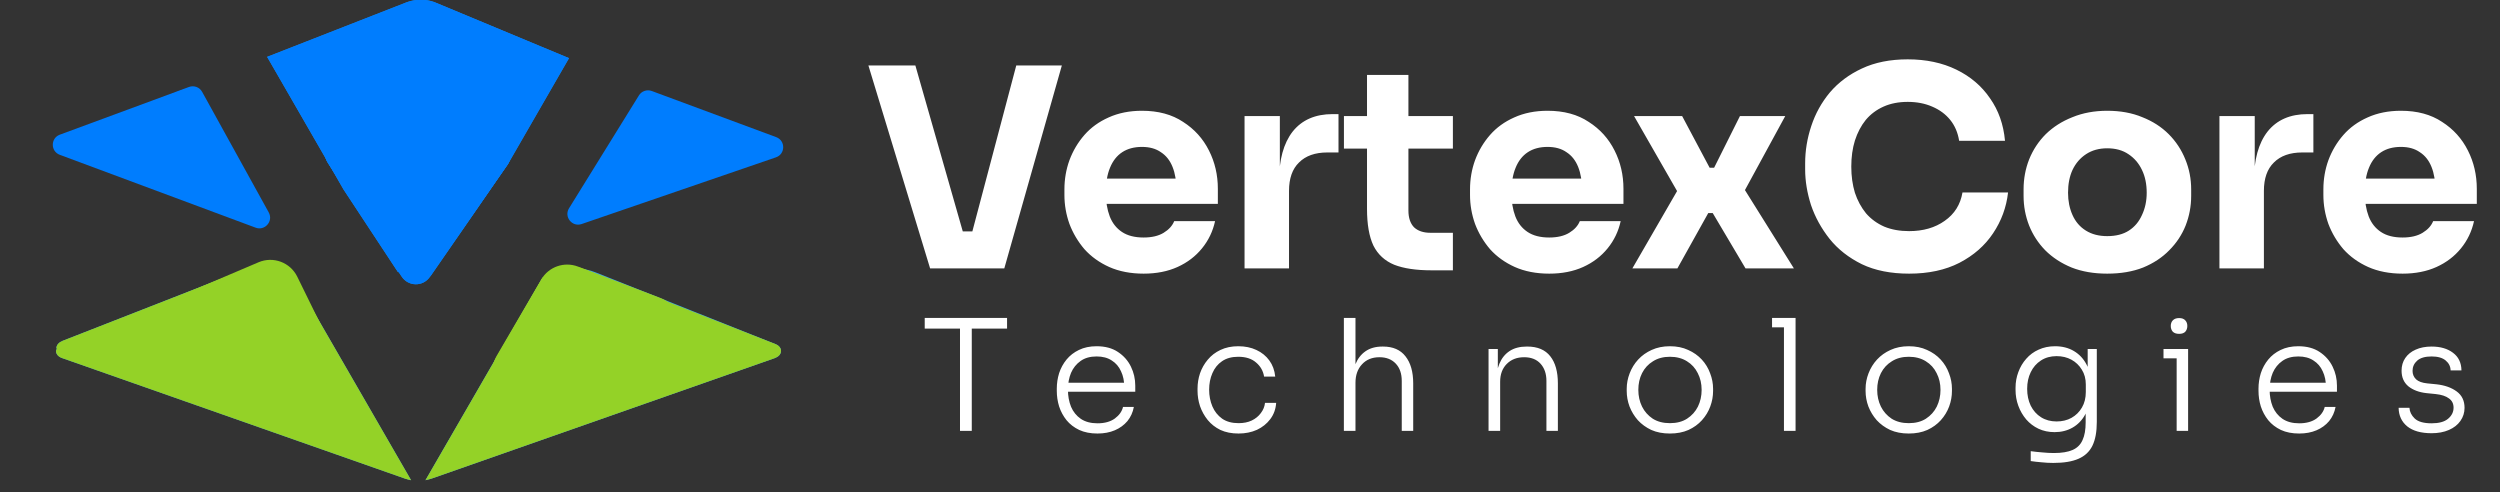
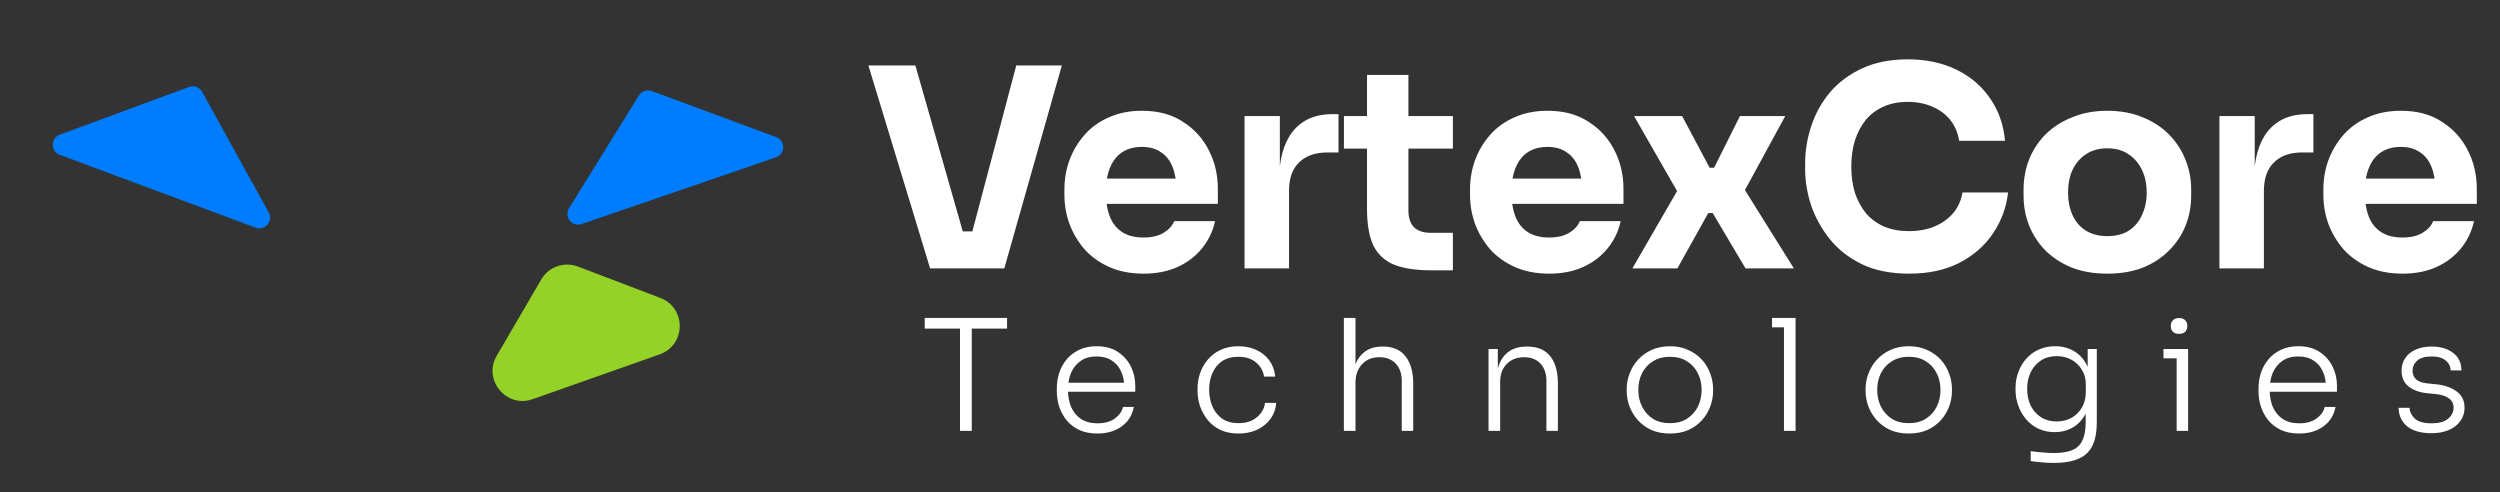
<svg xmlns="http://www.w3.org/2000/svg" width="198" height="39" viewBox="0 0 198 39" fill="none">
  <rect x="0" y="0" width="198" height="39" fill="#333333" stroke="none" />
  <g clip-path="url(#clip0_168_212)">
-     <path d="M14.665 7.035L20.885 17.826L4.911 12.218C4.605 12.116 4.435 11.912 4.418 11.675C4.418 11.607 4.452 11.539 4.486 11.47C4.486 11.437 4.452 11.419 4.452 11.386C4.469 11.148 4.656 10.944 4.962 10.825L14.665 7.035Z" fill="#1986DF" />
-     <path d="M45.066 4.605L40.274 12.915L40.223 13C40.206 13.017 40.206 13.034 40.189 13.051L37.249 17.265L34.105 21.769C33.443 21.973 32.746 21.973 32.083 21.735L31.505 21.531L28.616 17.146L27.206 15.005L25.575 12.167L21.156 4.503L32.236 0.17C32.95 -0.085 33.715 -0.085 34.411 0.17L42.857 3.687L45.066 4.605Z" fill="#1986DF" />
    <path d="M23.297 21.99L32.558 38.032C32.405 37.998 32.252 37.964 32.099 37.913L4.926 28.362C4.621 28.26 4.451 28.056 4.434 27.819C4.434 27.75 4.468 27.683 4.502 27.632C4.502 27.598 4.468 27.581 4.468 27.547C4.485 27.309 4.672 27.105 4.977 26.986L19.014 21.497C19.898 21.157 20.884 21.14 21.784 21.446L23.297 21.99Z" fill="#3FA7E0" />
    <path d="M61.856 27.819C61.839 28.057 61.669 28.244 61.363 28.363L34.207 37.896C34.037 37.947 33.867 37.998 33.697 38.032L42.959 22.007L44.369 21.514C45.27 21.191 46.273 21.208 47.156 21.565L61.431 27.258C61.72 27.377 61.873 27.598 61.856 27.819Z" fill="#3FA7E0" />
    <path d="M40.275 12.915L40.224 13C40.207 13.017 40.207 13.034 40.19 13.051L37.284 17.265L34.157 21.785L34.038 21.938C33.494 22.72 32.339 22.703 31.812 21.904L31.574 21.547L28.736 17.163L27.342 15.022L25.949 12.881C25.813 12.66 25.745 12.422 25.728 12.201C25.694 11.47 26.272 10.773 27.087 10.773L33.086 10.858L39.085 10.943C40.122 10.943 40.733 12.048 40.275 12.915Z" fill="#1986DF" />
    <g clip-path="url(#clip1_168_212)">
      <path d="M14.665 7.035L20.885 17.826L4.911 12.218C4.605 12.116 4.435 11.912 4.418 11.675C4.418 11.607 4.452 11.539 4.486 11.47C4.486 11.437 4.452 11.419 4.452 11.386C4.469 11.148 4.656 10.944 4.962 10.825L14.665 7.035Z" fill="#172D9D" />
      <path d="M45.066 4.605L40.274 12.915L40.223 13C40.206 13.017 40.206 13.034 40.189 13.051L37.249 17.265L34.105 21.769C33.443 21.973 32.746 21.973 32.083 21.735L31.505 21.531L28.616 17.146L27.206 15.005L25.575 12.167L21.156 4.503L32.236 0.17C32.95 -0.085 33.715 -0.085 34.411 0.17L42.857 3.687L45.066 4.605Z" fill="#007DFE" />
      <path d="M23.297 21.99L32.558 38.032C32.405 37.998 32.252 37.964 32.099 37.913L4.926 28.362C4.621 28.26 4.451 28.056 4.434 27.819C4.434 27.75 4.468 27.683 4.502 27.632C4.502 27.598 4.468 27.581 4.468 27.547C4.485 27.309 4.672 27.105 4.977 26.986L19.014 21.497C19.898 21.157 20.884 21.14 21.784 21.446L23.297 21.99Z" fill="#94D227" />
-       <path d="M61.856 27.818C61.839 28.056 61.669 28.243 61.363 28.362L34.207 37.895C34.037 37.946 33.867 37.997 33.697 38.031L42.959 22.006L44.369 21.514C45.27 21.191 45.423 20.97 46.307 21.326L61.431 27.257C61.72 27.376 61.873 27.597 61.856 27.818Z" fill="#94D227" />
      <path d="M40.275 12.915L40.224 13C40.207 13.017 40.207 13.034 40.19 13.051L37.284 17.265L34.157 21.785L34.038 21.938C33.494 22.72 32.339 22.703 31.812 21.904L31.574 21.547L28.736 17.163L27.342 15.022L25.949 12.881C25.813 12.66 25.745 12.422 25.728 12.201C25.694 11.47 26.272 10.773 27.087 10.773L33.086 10.858L39.085 10.943C40.122 10.943 40.733 12.048 40.275 12.915Z" fill="#007DFE" />
    </g>
  </g>
-   <path d="M20.475 20.772C21.639 20.276 22.987 20.778 23.544 21.914L26.334 27.604C27.28 29.535 25.383 31.631 23.368 30.881L14.747 27.674C12.732 26.924 12.666 24.098 14.644 23.255L20.475 20.772Z" fill="#94D227" />
  <path d="M14.971 6.887C15.365 6.742 15.806 6.906 16.009 7.274L21.285 16.824C21.666 17.514 20.983 18.306 20.244 18.031L4.734 12.261C3.996 11.986 3.997 10.94 4.736 10.667L14.971 6.887Z" fill="#007DFE" />
  <path d="M50.602 7.557C50.815 7.213 51.24 7.067 51.62 7.207L61.475 10.861C62.224 11.138 62.211 12.202 61.456 12.461L46.066 17.744C45.311 18.003 44.647 17.172 45.068 16.493L50.602 7.557Z" fill="#007DFE" />
  <path d="M42.867 22.134C43.454 21.13 44.681 20.697 45.768 21.11L52.302 23.598C54.373 24.386 54.337 27.327 52.248 28.065L42.188 31.615C40.099 32.353 38.225 30.085 39.342 28.172L42.867 22.134Z" fill="#94D227" />
  <path d="M73.664 21.255L68.777 5.185H72.497L76.371 18.745L75.535 18.327H77.78L76.9 18.745L80.488 5.185H84.098L79.541 21.255H73.664ZM90.576 21.673C89.549 21.673 88.639 21.497 87.847 21.145C87.069 20.793 86.416 20.323 85.887 19.736C85.374 19.134 84.978 18.466 84.699 17.733C84.434 16.984 84.302 16.221 84.302 15.443V15.003C84.302 14.196 84.434 13.425 84.699 12.691C84.978 11.943 85.374 11.275 85.887 10.688C86.401 10.101 87.04 9.639 87.803 9.301C88.58 8.949 89.461 8.773 90.444 8.773C91.736 8.773 92.822 9.067 93.702 9.654C94.598 10.226 95.28 10.982 95.75 11.921C96.219 12.846 96.454 13.858 96.454 14.959V16.148H85.777V14.144H94.319L93.174 15.069C93.174 14.35 93.071 13.733 92.866 13.22C92.66 12.706 92.352 12.317 91.941 12.053C91.545 11.774 91.046 11.635 90.444 11.635C89.828 11.635 89.307 11.774 88.881 12.053C88.456 12.332 88.133 12.743 87.913 13.286C87.692 13.814 87.582 14.467 87.582 15.245C87.582 15.964 87.685 16.595 87.891 17.138C88.096 17.667 88.419 18.078 88.859 18.371C89.3 18.665 89.872 18.811 90.576 18.811C91.222 18.811 91.75 18.687 92.161 18.437C92.572 18.188 92.851 17.879 92.998 17.512H96.234C96.058 18.32 95.713 19.039 95.199 19.67C94.686 20.301 94.04 20.793 93.262 21.145C92.484 21.497 91.589 21.673 90.576 21.673ZM98.568 21.255V9.191H101.364V14.364H101.298C101.298 12.662 101.657 11.349 102.376 10.424C103.11 9.499 104.167 9.037 105.546 9.037H106.009V12.075H105.128C104.159 12.075 103.411 12.339 102.883 12.868C102.354 13.381 102.09 14.13 102.09 15.113V21.255H98.568ZM113.374 21.409C112.156 21.409 111.173 21.262 110.424 20.969C109.676 20.66 109.126 20.154 108.773 19.45C108.436 18.731 108.267 17.762 108.267 16.544V5.933H111.547V16.676C111.547 17.248 111.694 17.689 111.987 17.997C112.296 18.29 112.729 18.437 113.286 18.437H115.069V21.409H113.374ZM106.44 11.767V9.191H115.069V11.767H106.44ZM122.7 21.673C121.673 21.673 120.763 21.497 119.971 21.145C119.193 20.793 118.54 20.323 118.011 19.736C117.498 19.134 117.101 18.466 116.823 17.733C116.558 16.984 116.426 16.221 116.426 15.443V15.003C116.426 14.196 116.558 13.425 116.823 12.691C117.101 11.943 117.498 11.275 118.011 10.688C118.525 10.101 119.163 9.639 119.927 9.301C120.704 8.949 121.585 8.773 122.568 8.773C123.86 8.773 124.946 9.067 125.826 9.654C126.722 10.226 127.404 10.982 127.874 11.921C128.343 12.846 128.578 13.858 128.578 14.959V16.148H117.901V14.144H126.443L125.298 15.069C125.298 14.35 125.195 13.733 124.99 13.22C124.784 12.706 124.476 12.317 124.065 12.053C123.669 11.774 123.17 11.635 122.568 11.635C121.952 11.635 121.431 11.774 121.005 12.053C120.58 12.332 120.257 12.743 120.037 13.286C119.817 13.814 119.706 14.467 119.706 15.245C119.706 15.964 119.809 16.595 120.015 17.138C120.22 17.667 120.543 18.078 120.983 18.371C121.424 18.665 121.996 18.811 122.7 18.811C123.346 18.811 123.874 18.687 124.285 18.437C124.696 18.188 124.975 17.879 125.122 17.512H128.358C128.182 18.32 127.837 19.039 127.323 19.67C126.81 20.301 126.164 20.793 125.386 21.145C124.608 21.497 123.713 21.673 122.7 21.673ZM129.285 21.255L133.027 14.783L132.939 15.333L129.417 9.191H133.225L135.404 13.286H135.757L137.804 9.191H141.392L138.024 15.377L138.112 14.915L142.075 21.255H138.244L135.647 16.874H135.294L132.851 21.255H129.285ZM151.201 21.673C149.748 21.673 148.501 21.424 147.459 20.925C146.417 20.411 145.566 19.743 144.905 18.921C144.245 18.085 143.753 17.19 143.43 16.236C143.122 15.267 142.968 14.328 142.968 13.418V12.934C142.968 11.936 143.13 10.952 143.452 9.984C143.775 9 144.267 8.113 144.927 7.32C145.602 6.528 146.446 5.897 147.459 5.427C148.486 4.943 149.697 4.7 151.091 4.7C152.544 4.7 153.828 4.972 154.944 5.515C156.059 6.058 156.947 6.814 157.607 7.782C158.282 8.736 158.679 9.859 158.796 11.15H155.164C155.061 10.505 154.826 9.954 154.459 9.499C154.092 9.044 153.615 8.692 153.028 8.443C152.456 8.193 151.81 8.069 151.091 8.069C150.372 8.069 149.734 8.193 149.176 8.443C148.618 8.692 148.149 9.044 147.767 9.499C147.4 9.954 147.114 10.497 146.909 11.129C146.718 11.745 146.622 12.435 146.622 13.198C146.622 13.946 146.718 14.636 146.909 15.267C147.114 15.883 147.408 16.427 147.789 16.896C148.185 17.351 148.67 17.703 149.242 17.953C149.814 18.188 150.467 18.305 151.201 18.305C152.317 18.305 153.256 18.034 154.019 17.491C154.797 16.948 155.267 16.199 155.428 15.245H159.038C158.906 16.419 158.51 17.498 157.849 18.481C157.204 19.45 156.316 20.228 155.186 20.815C154.07 21.387 152.742 21.673 151.201 21.673ZM166.893 21.673C165.836 21.673 164.897 21.512 164.075 21.189C163.253 20.851 162.556 20.396 161.984 19.824C161.426 19.252 161.001 18.599 160.707 17.865C160.413 17.116 160.267 16.331 160.267 15.509V15.003C160.267 14.166 160.413 13.374 160.707 12.625C161.015 11.862 161.455 11.194 162.028 10.622C162.615 10.05 163.319 9.602 164.141 9.279C164.963 8.942 165.88 8.773 166.893 8.773C167.935 8.773 168.859 8.942 169.667 9.279C170.489 9.602 171.186 10.05 171.758 10.622C172.33 11.194 172.771 11.862 173.079 12.625C173.387 13.374 173.541 14.166 173.541 15.003V15.509C173.541 16.331 173.394 17.116 173.101 17.865C172.807 18.599 172.374 19.252 171.802 19.824C171.244 20.396 170.555 20.851 169.733 21.189C168.911 21.512 167.964 21.673 166.893 21.673ZM166.893 18.701C167.583 18.701 168.155 18.555 168.61 18.261C169.065 17.968 169.41 17.556 169.645 17.028C169.894 16.5 170.019 15.913 170.019 15.267C170.019 14.577 169.894 13.976 169.645 13.462C169.395 12.934 169.036 12.515 168.566 12.207C168.111 11.899 167.553 11.745 166.893 11.745C166.247 11.745 165.689 11.899 165.22 12.207C164.75 12.515 164.391 12.934 164.141 13.462C163.906 13.976 163.789 14.577 163.789 15.267C163.789 15.913 163.906 16.5 164.141 17.028C164.376 17.556 164.728 17.968 165.198 18.261C165.667 18.555 166.232 18.701 166.893 18.701ZM175.779 21.255V9.191H178.575V14.364H178.509C178.509 12.662 178.868 11.349 179.588 10.424C180.321 9.499 181.378 9.037 182.758 9.037H183.22V12.075H182.339C181.371 12.075 180.622 12.339 180.094 12.868C179.566 13.381 179.301 14.13 179.301 15.113V21.255H175.779ZM190.286 21.673C189.258 21.673 188.348 21.497 187.556 21.145C186.778 20.793 186.125 20.323 185.597 19.736C185.083 19.134 184.687 18.466 184.408 17.733C184.144 16.984 184.012 16.221 184.012 15.443V15.003C184.012 14.196 184.144 13.425 184.408 12.691C184.687 11.943 185.083 11.275 185.597 10.688C186.11 10.101 186.749 9.639 187.512 9.301C188.29 8.949 189.17 8.773 190.154 8.773C191.445 8.773 192.531 9.067 193.412 9.654C194.307 10.226 194.989 10.982 195.459 11.921C195.928 12.846 196.163 13.858 196.163 14.959V16.148H185.487V14.144H194.028L192.883 15.069C192.883 14.35 192.781 13.733 192.575 13.22C192.37 12.706 192.061 12.317 191.65 12.053C191.254 11.774 190.755 11.635 190.154 11.635C189.537 11.635 189.016 11.774 188.591 12.053C188.165 12.332 187.842 12.743 187.622 13.286C187.402 13.814 187.292 14.467 187.292 15.245C187.292 15.964 187.394 16.595 187.6 17.138C187.805 17.667 188.128 18.078 188.569 18.371C189.009 18.665 189.581 18.811 190.286 18.811C190.931 18.811 191.46 18.687 191.871 18.437C192.282 18.188 192.56 17.879 192.707 17.512H195.943C195.767 18.32 195.422 19.039 194.909 19.67C194.395 20.301 193.749 20.793 192.971 21.145C192.193 21.497 191.298 21.673 190.286 21.673Z" fill="white" />
  <path d="M76.032 34.127V25.792H76.964V34.127H76.032ZM73.238 26.025V25.179H79.759V26.025H73.238ZM86.922 34.335C86.366 34.335 85.884 34.241 85.475 34.053C85.067 33.857 84.732 33.6 84.47 33.281C84.209 32.954 84.013 32.591 83.882 32.19C83.759 31.79 83.698 31.377 83.698 30.952V30.781C83.698 30.364 83.759 29.955 83.882 29.555C84.013 29.154 84.209 28.795 84.47 28.476C84.732 28.157 85.059 27.904 85.451 27.716C85.851 27.52 86.317 27.422 86.848 27.422C87.527 27.422 88.091 27.573 88.54 27.875C88.998 28.178 89.341 28.566 89.57 29.04C89.798 29.506 89.913 30.008 89.913 30.548V31.026H84.115V30.315H89.275L89.043 30.67C89.043 30.188 88.957 29.767 88.785 29.408C88.622 29.04 88.376 28.754 88.05 28.55C87.731 28.337 87.331 28.231 86.848 28.231C86.342 28.231 85.921 28.349 85.586 28.587C85.251 28.823 84.997 29.138 84.826 29.53C84.662 29.922 84.581 30.368 84.581 30.866C84.581 31.357 84.662 31.806 84.826 32.215C84.997 32.615 85.255 32.934 85.598 33.171C85.949 33.408 86.391 33.526 86.922 33.526C87.486 33.526 87.943 33.4 88.295 33.146C88.646 32.885 88.863 32.578 88.944 32.227H89.802C89.721 32.66 89.549 33.036 89.288 33.355C89.026 33.665 88.695 33.906 88.295 34.078C87.894 34.249 87.437 34.335 86.922 34.335ZM98.093 34.335C97.546 34.335 97.068 34.241 96.659 34.053C96.259 33.857 95.924 33.596 95.654 33.269C95.384 32.934 95.18 32.566 95.041 32.166C94.91 31.765 94.845 31.361 94.845 30.952V30.781C94.845 30.364 94.91 29.959 95.041 29.567C95.18 29.167 95.384 28.807 95.654 28.488C95.924 28.162 96.259 27.904 96.659 27.716C97.068 27.52 97.538 27.422 98.069 27.422C98.608 27.422 99.086 27.52 99.503 27.716C99.928 27.912 100.271 28.19 100.533 28.55C100.794 28.909 100.949 29.334 100.998 29.825H100.116C100.042 29.375 99.83 29.003 99.478 28.709C99.135 28.407 98.665 28.256 98.069 28.256C97.554 28.256 97.125 28.374 96.782 28.611C96.447 28.84 96.193 29.154 96.022 29.555C95.85 29.947 95.764 30.384 95.764 30.866C95.764 31.34 95.85 31.782 96.022 32.19C96.193 32.591 96.451 32.913 96.794 33.159C97.137 33.396 97.57 33.514 98.093 33.514C98.494 33.514 98.841 33.445 99.135 33.306C99.438 33.159 99.679 32.962 99.858 32.717C100.046 32.472 100.157 32.203 100.189 31.908H101.072C101.039 32.399 100.884 32.828 100.606 33.195C100.336 33.555 99.985 33.837 99.552 34.041C99.119 34.237 98.633 34.335 98.093 34.335ZM106.435 34.127V25.179H107.354V30.241L107.085 30.45C107.085 29.845 107.17 29.318 107.342 28.868C107.522 28.419 107.787 28.072 108.139 27.826C108.498 27.573 108.948 27.447 109.487 27.447H109.536C110.321 27.447 110.913 27.704 111.313 28.219C111.722 28.733 111.926 29.449 111.926 30.364V34.127H111.019V30.168C111.019 29.587 110.86 29.13 110.541 28.795C110.223 28.46 109.793 28.292 109.254 28.292C108.674 28.292 108.212 28.48 107.869 28.856C107.526 29.224 107.354 29.71 107.354 30.315V34.127H106.435ZM117.893 34.127V27.643H118.628V30.364H118.481C118.481 29.759 118.571 29.24 118.751 28.807C118.931 28.374 119.2 28.039 119.56 27.802C119.92 27.565 120.373 27.447 120.921 27.447H120.957C121.775 27.447 122.383 27.704 122.784 28.219C123.184 28.725 123.384 29.44 123.384 30.364V34.127H122.477V30.168C122.477 29.604 122.322 29.15 122.012 28.807C121.701 28.464 121.268 28.292 120.712 28.292C120.14 28.292 119.679 28.472 119.327 28.832C118.984 29.183 118.812 29.649 118.812 30.229V34.127H117.893ZM132.256 34.335C131.701 34.335 131.21 34.241 130.785 34.053C130.369 33.857 130.013 33.6 129.719 33.281C129.433 32.954 129.212 32.591 129.057 32.19C128.91 31.79 128.836 31.381 128.836 30.965V30.793C128.836 30.376 128.914 29.968 129.069 29.567C129.224 29.159 129.449 28.795 129.743 28.476C130.038 28.157 130.393 27.904 130.81 27.716C131.235 27.52 131.717 27.422 132.256 27.422C132.804 27.422 133.286 27.52 133.703 27.716C134.128 27.904 134.487 28.157 134.781 28.476C135.075 28.795 135.296 29.159 135.443 29.567C135.598 29.968 135.676 30.376 135.676 30.793V30.965C135.676 31.381 135.603 31.79 135.455 32.19C135.308 32.591 135.088 32.954 134.794 33.281C134.508 33.6 134.152 33.857 133.727 34.053C133.302 34.241 132.812 34.335 132.256 34.335ZM132.256 33.514C132.796 33.514 133.249 33.396 133.617 33.159C133.993 32.913 134.279 32.595 134.475 32.203C134.671 31.802 134.769 31.361 134.769 30.879C134.769 30.388 134.667 29.947 134.463 29.555C134.266 29.154 133.98 28.84 133.605 28.611C133.229 28.374 132.779 28.256 132.256 28.256C131.741 28.256 131.296 28.374 130.92 28.611C130.544 28.84 130.254 29.154 130.05 29.555C129.854 29.947 129.756 30.388 129.756 30.879C129.756 31.361 129.854 31.802 130.05 32.203C130.246 32.595 130.528 32.913 130.896 33.159C131.271 33.396 131.725 33.514 132.256 33.514ZM141.289 34.127V25.179H142.209V34.127H141.289ZM140.346 25.927V25.179H142.209V25.927H140.346ZM151.174 34.335C150.619 34.335 150.128 34.241 149.703 34.053C149.287 33.857 148.931 33.6 148.637 33.281C148.351 32.954 148.13 32.591 147.975 32.19C147.828 31.79 147.754 31.381 147.754 30.965V30.793C147.754 30.376 147.832 29.968 147.987 29.567C148.143 29.159 148.367 28.795 148.661 28.476C148.956 28.157 149.311 27.904 149.728 27.716C150.153 27.52 150.635 27.422 151.174 27.422C151.722 27.422 152.204 27.52 152.621 27.716C153.046 27.904 153.405 28.157 153.699 28.476C153.994 28.795 154.214 29.159 154.361 29.567C154.517 29.968 154.594 30.376 154.594 30.793V30.965C154.594 31.381 154.521 31.79 154.374 32.19C154.226 32.591 154.006 32.954 153.712 33.281C153.426 33.6 153.07 33.857 152.645 34.053C152.22 34.241 151.73 34.335 151.174 34.335ZM151.174 33.514C151.714 33.514 152.167 33.396 152.535 33.159C152.911 32.913 153.197 32.595 153.393 32.203C153.589 31.802 153.687 31.361 153.687 30.879C153.687 30.388 153.585 29.947 153.381 29.555C153.185 29.154 152.899 28.84 152.523 28.611C152.147 28.374 151.697 28.256 151.174 28.256C150.659 28.256 150.214 28.374 149.838 28.611C149.462 28.84 149.172 29.154 148.968 29.555C148.772 29.947 148.674 30.388 148.674 30.879C148.674 31.361 148.772 31.802 148.968 32.203C149.164 32.595 149.446 32.913 149.814 33.159C150.19 33.396 150.643 33.514 151.174 33.514ZM162.622 36.664C162.32 36.664 162.014 36.648 161.703 36.615C161.401 36.591 161.111 36.558 160.833 36.517V35.733C161.127 35.774 161.433 35.806 161.752 35.831C162.079 35.864 162.385 35.88 162.671 35.88C163.292 35.88 163.787 35.798 164.155 35.635C164.522 35.471 164.784 35.21 164.939 34.85C165.103 34.499 165.184 34.033 165.184 33.453V32.154L165.527 31.246C165.511 31.867 165.38 32.403 165.135 32.852C164.89 33.293 164.559 33.633 164.142 33.87C163.726 34.106 163.252 34.225 162.72 34.225C162.255 34.225 161.83 34.135 161.446 33.955C161.07 33.776 160.747 33.53 160.477 33.22C160.208 32.901 159.999 32.542 159.852 32.141C159.705 31.741 159.631 31.32 159.631 30.879V30.707C159.631 30.274 159.705 29.861 159.852 29.469C159.999 29.069 160.208 28.717 160.477 28.415C160.747 28.104 161.074 27.863 161.458 27.692C161.85 27.512 162.283 27.422 162.757 27.422C163.329 27.422 163.828 27.549 164.253 27.802C164.678 28.055 165.009 28.407 165.246 28.856C165.491 29.306 165.621 29.833 165.638 30.437L165.344 30.278V27.643H166.067V33.416C166.067 34.192 165.952 34.818 165.724 35.291C165.495 35.765 165.127 36.113 164.62 36.333C164.122 36.554 163.456 36.664 162.622 36.664ZM162.88 33.379C163.321 33.379 163.713 33.285 164.057 33.097C164.408 32.901 164.686 32.627 164.89 32.276C165.094 31.925 165.196 31.516 165.196 31.05V30.45C165.196 30 165.09 29.608 164.878 29.273C164.673 28.938 164.4 28.676 164.057 28.488C163.713 28.3 163.321 28.206 162.88 28.206C162.406 28.206 161.993 28.321 161.642 28.55C161.29 28.779 161.021 29.089 160.833 29.481C160.645 29.865 160.551 30.302 160.551 30.793C160.551 31.291 160.645 31.737 160.833 32.129C161.029 32.521 161.303 32.828 161.654 33.048C162.005 33.269 162.414 33.379 162.88 33.379ZM172.391 34.127V27.643H173.298V34.127H172.391ZM171.349 28.378V27.643H173.298V28.378H171.349ZM172.587 26.441C172.366 26.441 172.198 26.384 172.084 26.27C171.978 26.147 171.925 25.996 171.925 25.816C171.925 25.636 171.978 25.489 172.084 25.375C172.198 25.252 172.366 25.191 172.587 25.191C172.807 25.191 172.971 25.252 173.077 25.375C173.183 25.489 173.236 25.636 173.236 25.816C173.236 25.996 173.183 26.147 173.077 26.27C172.971 26.384 172.807 26.441 172.587 26.441ZM182.097 34.335C181.541 34.335 181.059 34.241 180.65 34.053C180.242 33.857 179.907 33.6 179.645 33.281C179.384 32.954 179.187 32.591 179.057 32.19C178.934 31.79 178.873 31.377 178.873 30.952V30.781C178.873 30.364 178.934 29.955 179.057 29.555C179.187 29.154 179.384 28.795 179.645 28.476C179.907 28.157 180.233 27.904 180.626 27.716C181.026 27.52 181.492 27.422 182.023 27.422C182.701 27.422 183.265 27.573 183.715 27.875C184.172 28.178 184.515 28.566 184.744 29.04C184.973 29.506 185.087 30.008 185.087 30.548V31.026H179.29V30.315H184.45L184.217 30.67C184.217 30.188 184.131 29.767 183.96 29.408C183.796 29.04 183.551 28.754 183.224 28.55C182.906 28.337 182.505 28.231 182.023 28.231C181.516 28.231 181.096 28.349 180.76 28.587C180.425 28.823 180.172 29.138 180 29.53C179.837 29.922 179.755 30.368 179.755 30.866C179.755 31.357 179.837 31.806 180 32.215C180.172 32.615 180.43 32.934 180.773 33.171C181.124 33.408 181.565 33.526 182.097 33.526C182.66 33.526 183.118 33.4 183.469 33.146C183.821 32.885 184.037 32.578 184.119 32.227H184.977C184.895 32.66 184.724 33.036 184.462 33.355C184.201 33.665 183.87 33.906 183.469 34.078C183.069 34.249 182.611 34.335 182.097 34.335ZM192.582 34.311C191.748 34.311 191.107 34.131 190.657 33.772C190.208 33.404 189.979 32.913 189.971 32.3H190.829C190.845 32.611 190.984 32.893 191.245 33.146C191.515 33.4 191.96 33.526 192.582 33.526C193.162 33.526 193.595 33.408 193.881 33.171C194.175 32.926 194.322 32.632 194.322 32.288C194.322 31.97 194.2 31.724 193.954 31.553C193.717 31.373 193.37 31.259 192.912 31.21L192.177 31.136C191.589 31.071 191.111 30.891 190.743 30.597C190.383 30.294 190.204 29.882 190.204 29.359C190.204 28.975 190.302 28.64 190.498 28.354C190.694 28.067 190.968 27.847 191.319 27.692C191.679 27.528 192.099 27.447 192.582 27.447C193.276 27.447 193.84 27.61 194.273 27.937C194.714 28.264 194.939 28.73 194.947 29.334H194.089C194.081 29.024 193.95 28.762 193.697 28.55C193.444 28.337 193.072 28.231 192.582 28.231C192.075 28.231 191.695 28.341 191.442 28.562C191.196 28.783 191.074 29.052 191.074 29.371C191.074 29.641 191.168 29.865 191.356 30.045C191.544 30.217 191.838 30.323 192.238 30.364L192.974 30.437C193.628 30.511 194.159 30.699 194.567 31.001C194.984 31.304 195.192 31.737 195.192 32.3C195.192 32.685 195.082 33.032 194.861 33.343C194.649 33.645 194.347 33.882 193.954 34.053C193.562 34.225 193.105 34.311 192.582 34.311Z" fill="white" />
  <defs>
    <clipPath id="clip0_168_212">
-       <rect width="57.439" height="38.032" fill="white" transform="translate(4.418)" />
-     </clipPath>
+       </clipPath>
    <clipPath id="clip1_168_212">
      <rect width="57.439" height="38.032" fill="white" transform="translate(4.418)" />
    </clipPath>
  </defs>
</svg>